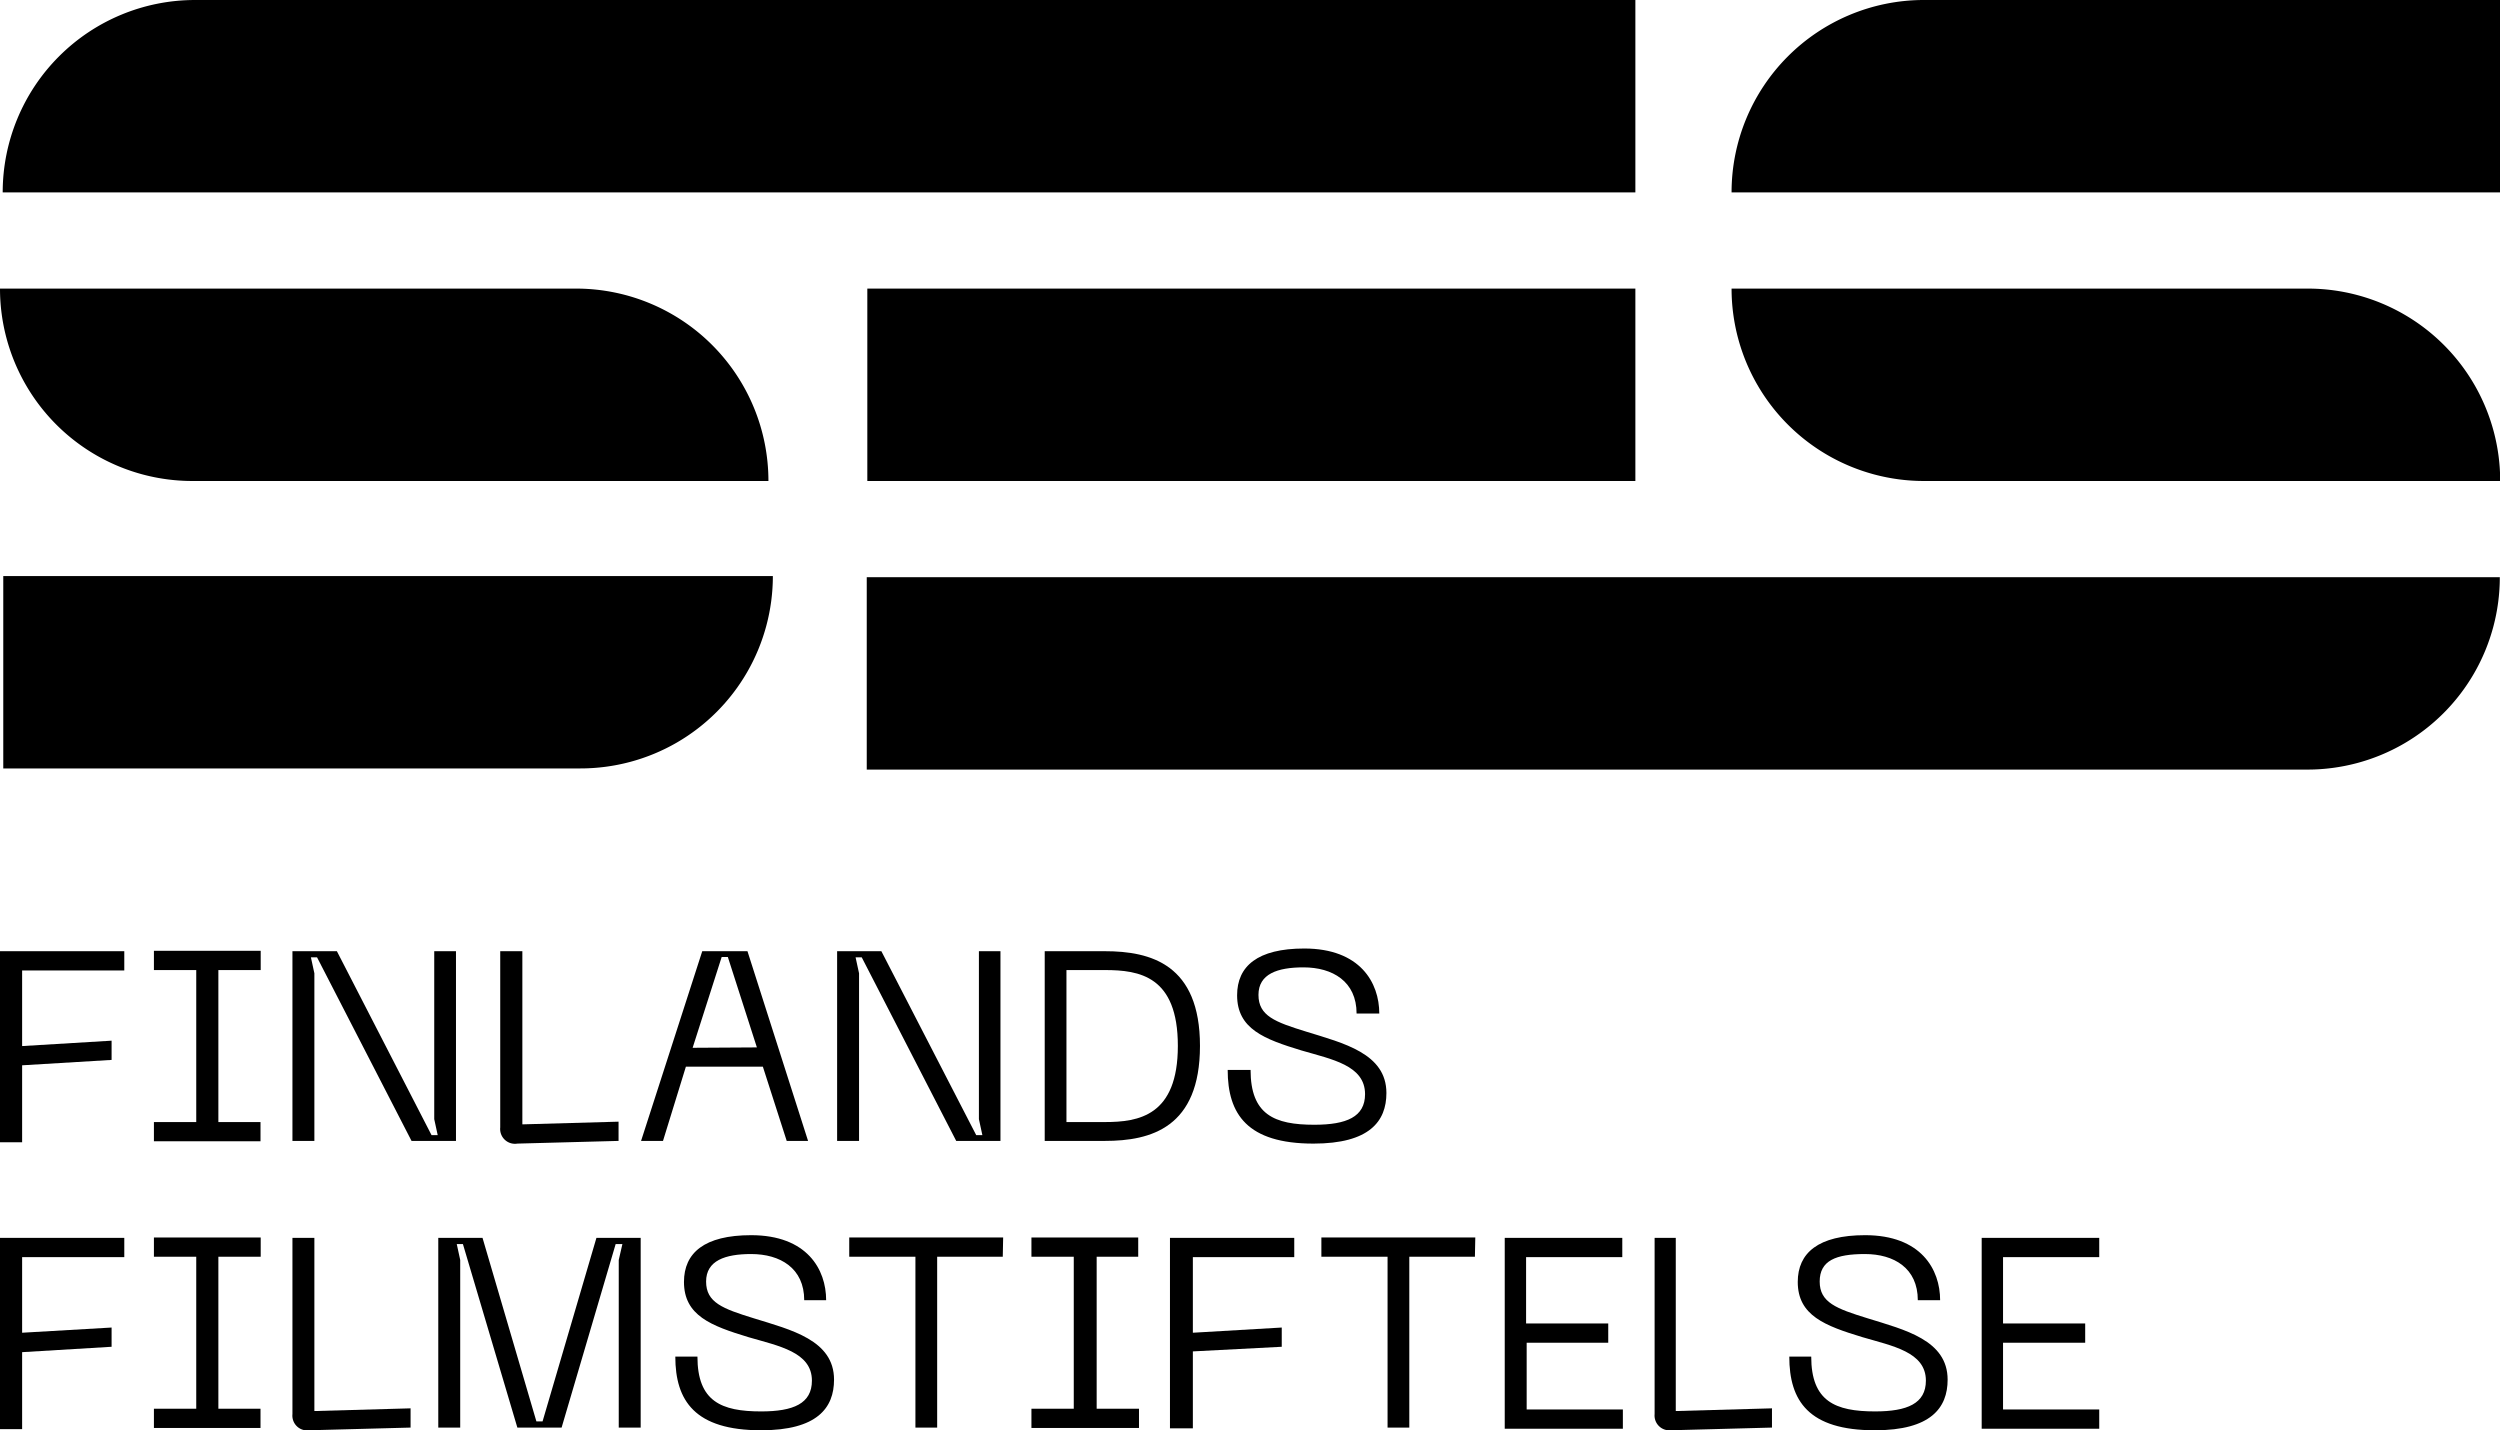
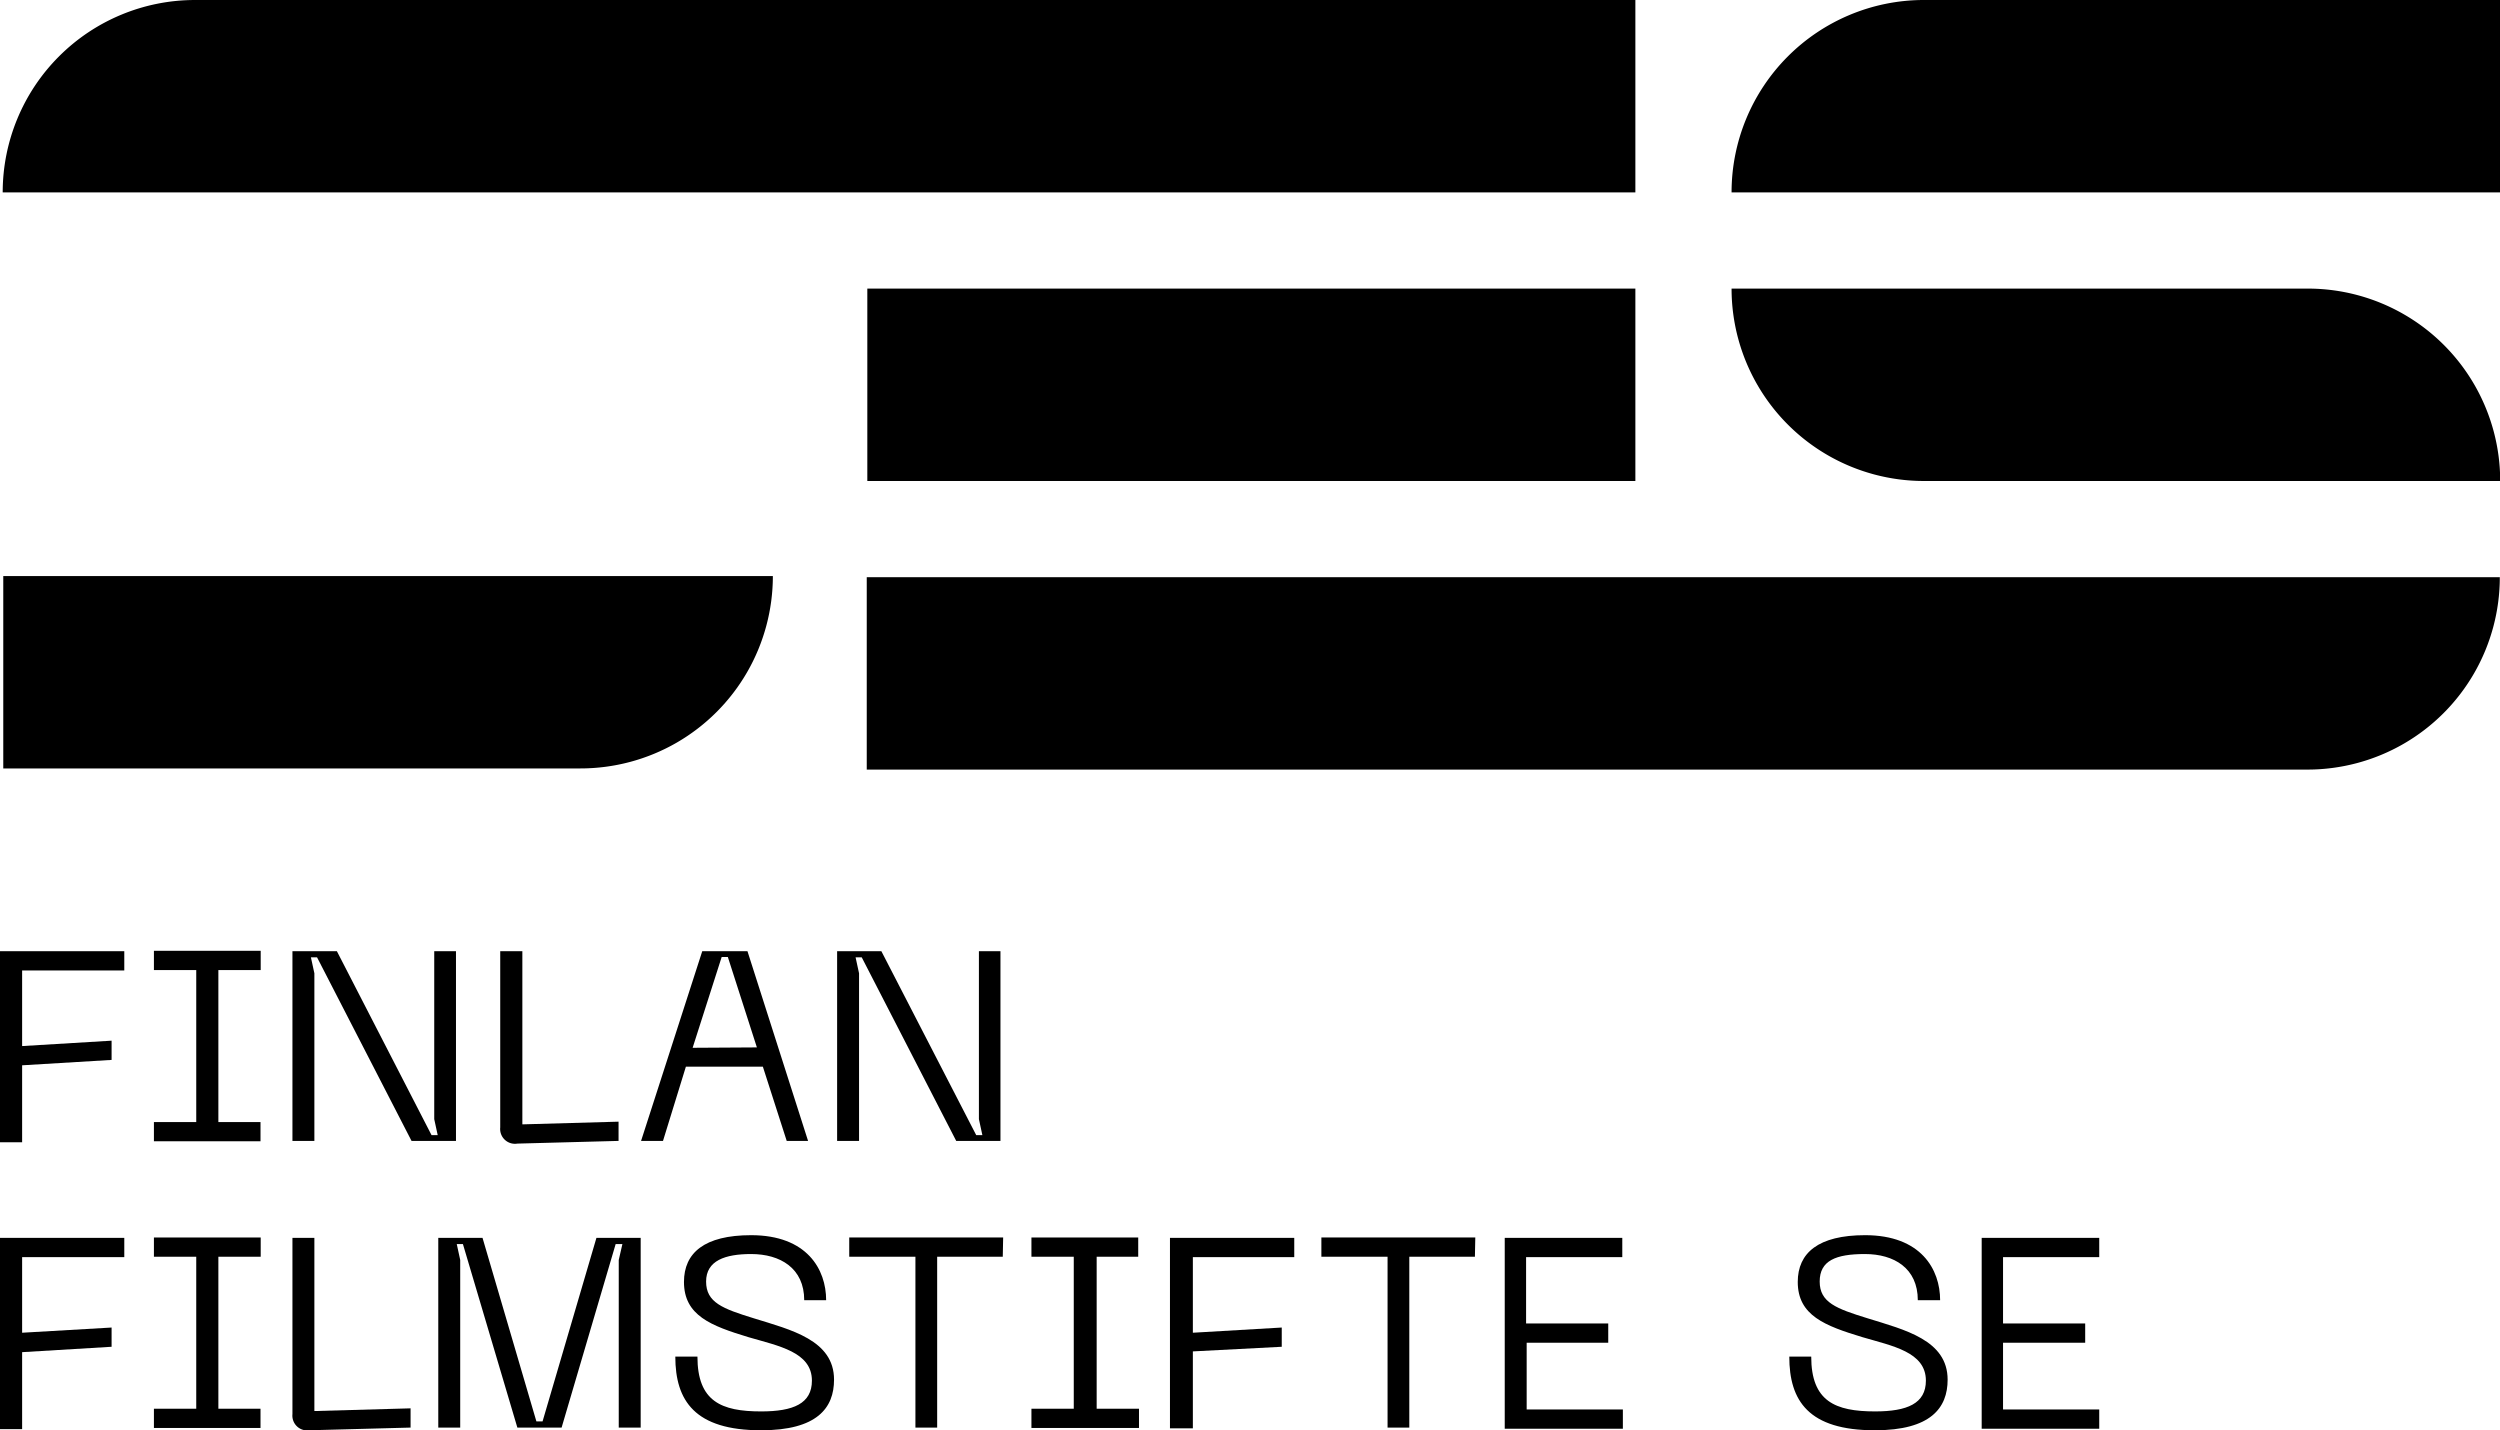
<svg xmlns="http://www.w3.org/2000/svg" viewBox="0 0 129.94 74.34">
  <g id="Layer_2" data-name="Layer 2">
    <g id="Layer_1-2" data-name="Layer 1">
      <g id="Group_76-2" data-name="Group 76-2">
        <g id="Group_72-2" data-name="Group 72-2">
          <path id="Path_558-2" data-name="Path 558-2" d="M.17,29.94v10h30a10,10,0,0,0,10-10Z" />
          <path id="Path_559-2" data-name="Path 559-2" d="M45.08,15V25H85V15Z" />
          <path id="Path_560-2" data-name="Path 560-2" d="M85,10V0L10.14,0V0a10,10,0,0,0-10,10Z" />
          <path id="Path_561-2" data-name="Path 561-2" d="M45.05,30v10h74.88a10,10,0,0,0,10-10Z" />
          <path id="Path_562-2" data-name="Path 562-2" d="M129.94,0h-30A10,10,0,0,0,90,10h10v0h30Z" />
          <path id="Path_563-2" data-name="Path 563-2" d="M100,25h29.95a10,10,0,0,0-10-10H90A10,10,0,0,0,100,25Z" />
-           <path id="Path_564-2" data-name="Path 564-2" d="M10,25H39.94A10,10,0,0,0,30,15H0A10,10,0,0,0,10,25Z" />
        </g>
      </g>
      <path d="M0,49.44H6.46v1H1.15v3.93l4.65-.28v1l-4.65.28v4H0Z" />
      <path d="M11.35,50.42v7.9h2.19v1H8v-1H10.2v-7.9H8v-1h5.55v1Z" />
      <path d="M15.2,49.44h2.31L22.43,59h.32l-.18-.83V49.44H23.7V59.3H21.39l-4.91-9.54h-.32l.18.83V59.3H15.2Z" />
      <path d="M26,58.6V49.44h1.15v9l5-.14v1l-5.26.14A.77.77,0,0,1,26,58.6Z" />
      <path d="M39.65,55.44h-4L34.46,59.3H33.32l3.18-9.86h2.35L42,59.3H40.89Zm-.31-1-1.51-4.7h-.32L36,54.46Z" />
      <path d="M43.51,49.44h2.3L50.74,59h.32l-.18-.83V49.44H52V59.3H49.7l-4.91-9.54h-.32l.18.83V59.3H43.51Z" />
-       <path d="M62.37,54.36c0,4.25-2.55,4.94-4.94,4.94H54.3V49.44h3.13C59.82,49.44,62.37,50.13,62.37,54.36Zm-1.15,0c0-3.63-2-3.94-3.79-3.94h-2v7.9h2C59.18,58.32,61.22,58,61.22,54.36Z" />
-       <path d="M68.27,59.44c-3.44,0-4.46-1.53-4.46-3.83H65c0,2.33,1.24,2.85,3.31,2.85,1.68,0,2.64-.41,2.64-1.59,0-1.5-1.73-1.81-3.3-2.27-1.94-.59-3.35-1.12-3.35-2.87,0-1.51,1.06-2.43,3.49-2.43,2.91,0,3.9,1.78,3.9,3.38H70.51c0-1.67-1.25-2.4-2.76-2.4-1.35,0-2.34.34-2.34,1.43s.86,1.41,2.48,1.91c1.93.6,4.17,1.13,4.17,3.19C72.06,58.28,71.18,59.44,68.27,59.44Z" />
      <path d="M0,64.34H6.46v1H1.15v3.93L5.8,69v1l-4.65.28v4H0Z" />
      <path d="M11.35,65.32v7.9h2.19v1H8v-1H10.2v-7.9H8v-1h5.55v1Z" />
      <path d="M15.2,73.5V64.34h1.14v9l5-.14v1l-5.26.14A.77.77,0,0,1,15.2,73.5Z" />
      <path d="M22.78,64.34h2.3l2.8,9.54h.32L31,64.34H33.3V74.2H32.16V65.49l.19-.83H32L29.19,74.2h-2.3l-2.83-9.54h-.32l.18.83V74.2H22.78Z" />
      <path d="M39.56,74.34c-3.44,0-4.46-1.53-4.46-3.83h1.15c0,2.33,1.24,2.85,3.31,2.85,1.68,0,2.64-.41,2.64-1.6,0-1.49-1.73-1.8-3.3-2.26-1.94-.59-3.35-1.12-3.35-2.87,0-1.51,1.06-2.43,3.49-2.43,2.91,0,3.9,1.78,3.9,3.38H41.8c0-1.67-1.25-2.4-2.76-2.4-1.35,0-2.34.34-2.34,1.43s.86,1.41,2.48,1.91c1.93.6,4.17,1.13,4.17,3.19C43.35,73.18,42.47,74.34,39.56,74.34Z" />
      <path d="M52.12,65.32H48.71V74.2H47.58V65.32H44.14v-1h8Z" />
      <path d="M57,65.32v7.9h2.2v1H53.61v-1h2.2v-7.9h-2.2v-1h5.55v1Z" />
      <path d="M60.81,64.34h6.46v1H62v3.93L66.62,69v1L62,70.24v4H60.81Z" />
      <path d="M76.66,65.32H73.25V74.2H72.12V65.32H68.68v-1h8Z" />
      <path d="M78.21,64.34h6.11v1h-5v3.45h4.27v1H79.35v3.47h5v1H78.21Z" />
-       <path d="M86,73.5V64.34H87.1v9l5-.14v1l-5.26.14A.77.77,0,0,1,86,73.5Z" />
      <path d="M97.45,74.34C94,74.34,93,72.81,93,70.51h1.14c0,2.33,1.25,2.85,3.32,2.85,1.67,0,2.64-.41,2.64-1.6,0-1.49-1.74-1.8-3.3-2.26-1.94-.59-3.36-1.12-3.36-2.87,0-1.51,1.07-2.43,3.5-2.43,2.91,0,3.9,1.78,3.9,3.38H99.68c0-1.67-1.24-2.4-2.75-2.4s-2.35.34-2.35,1.43.87,1.41,2.49,1.91c1.93.6,4.16,1.13,4.16,3.19C101.23,73.18,100.35,74.34,97.45,74.34Z" />
      <path d="M103,64.34h6.11v1h-5v3.45h4.27v1h-4.27v3.47h5v1H103Z" />
    </g>
  </g>
</svg>